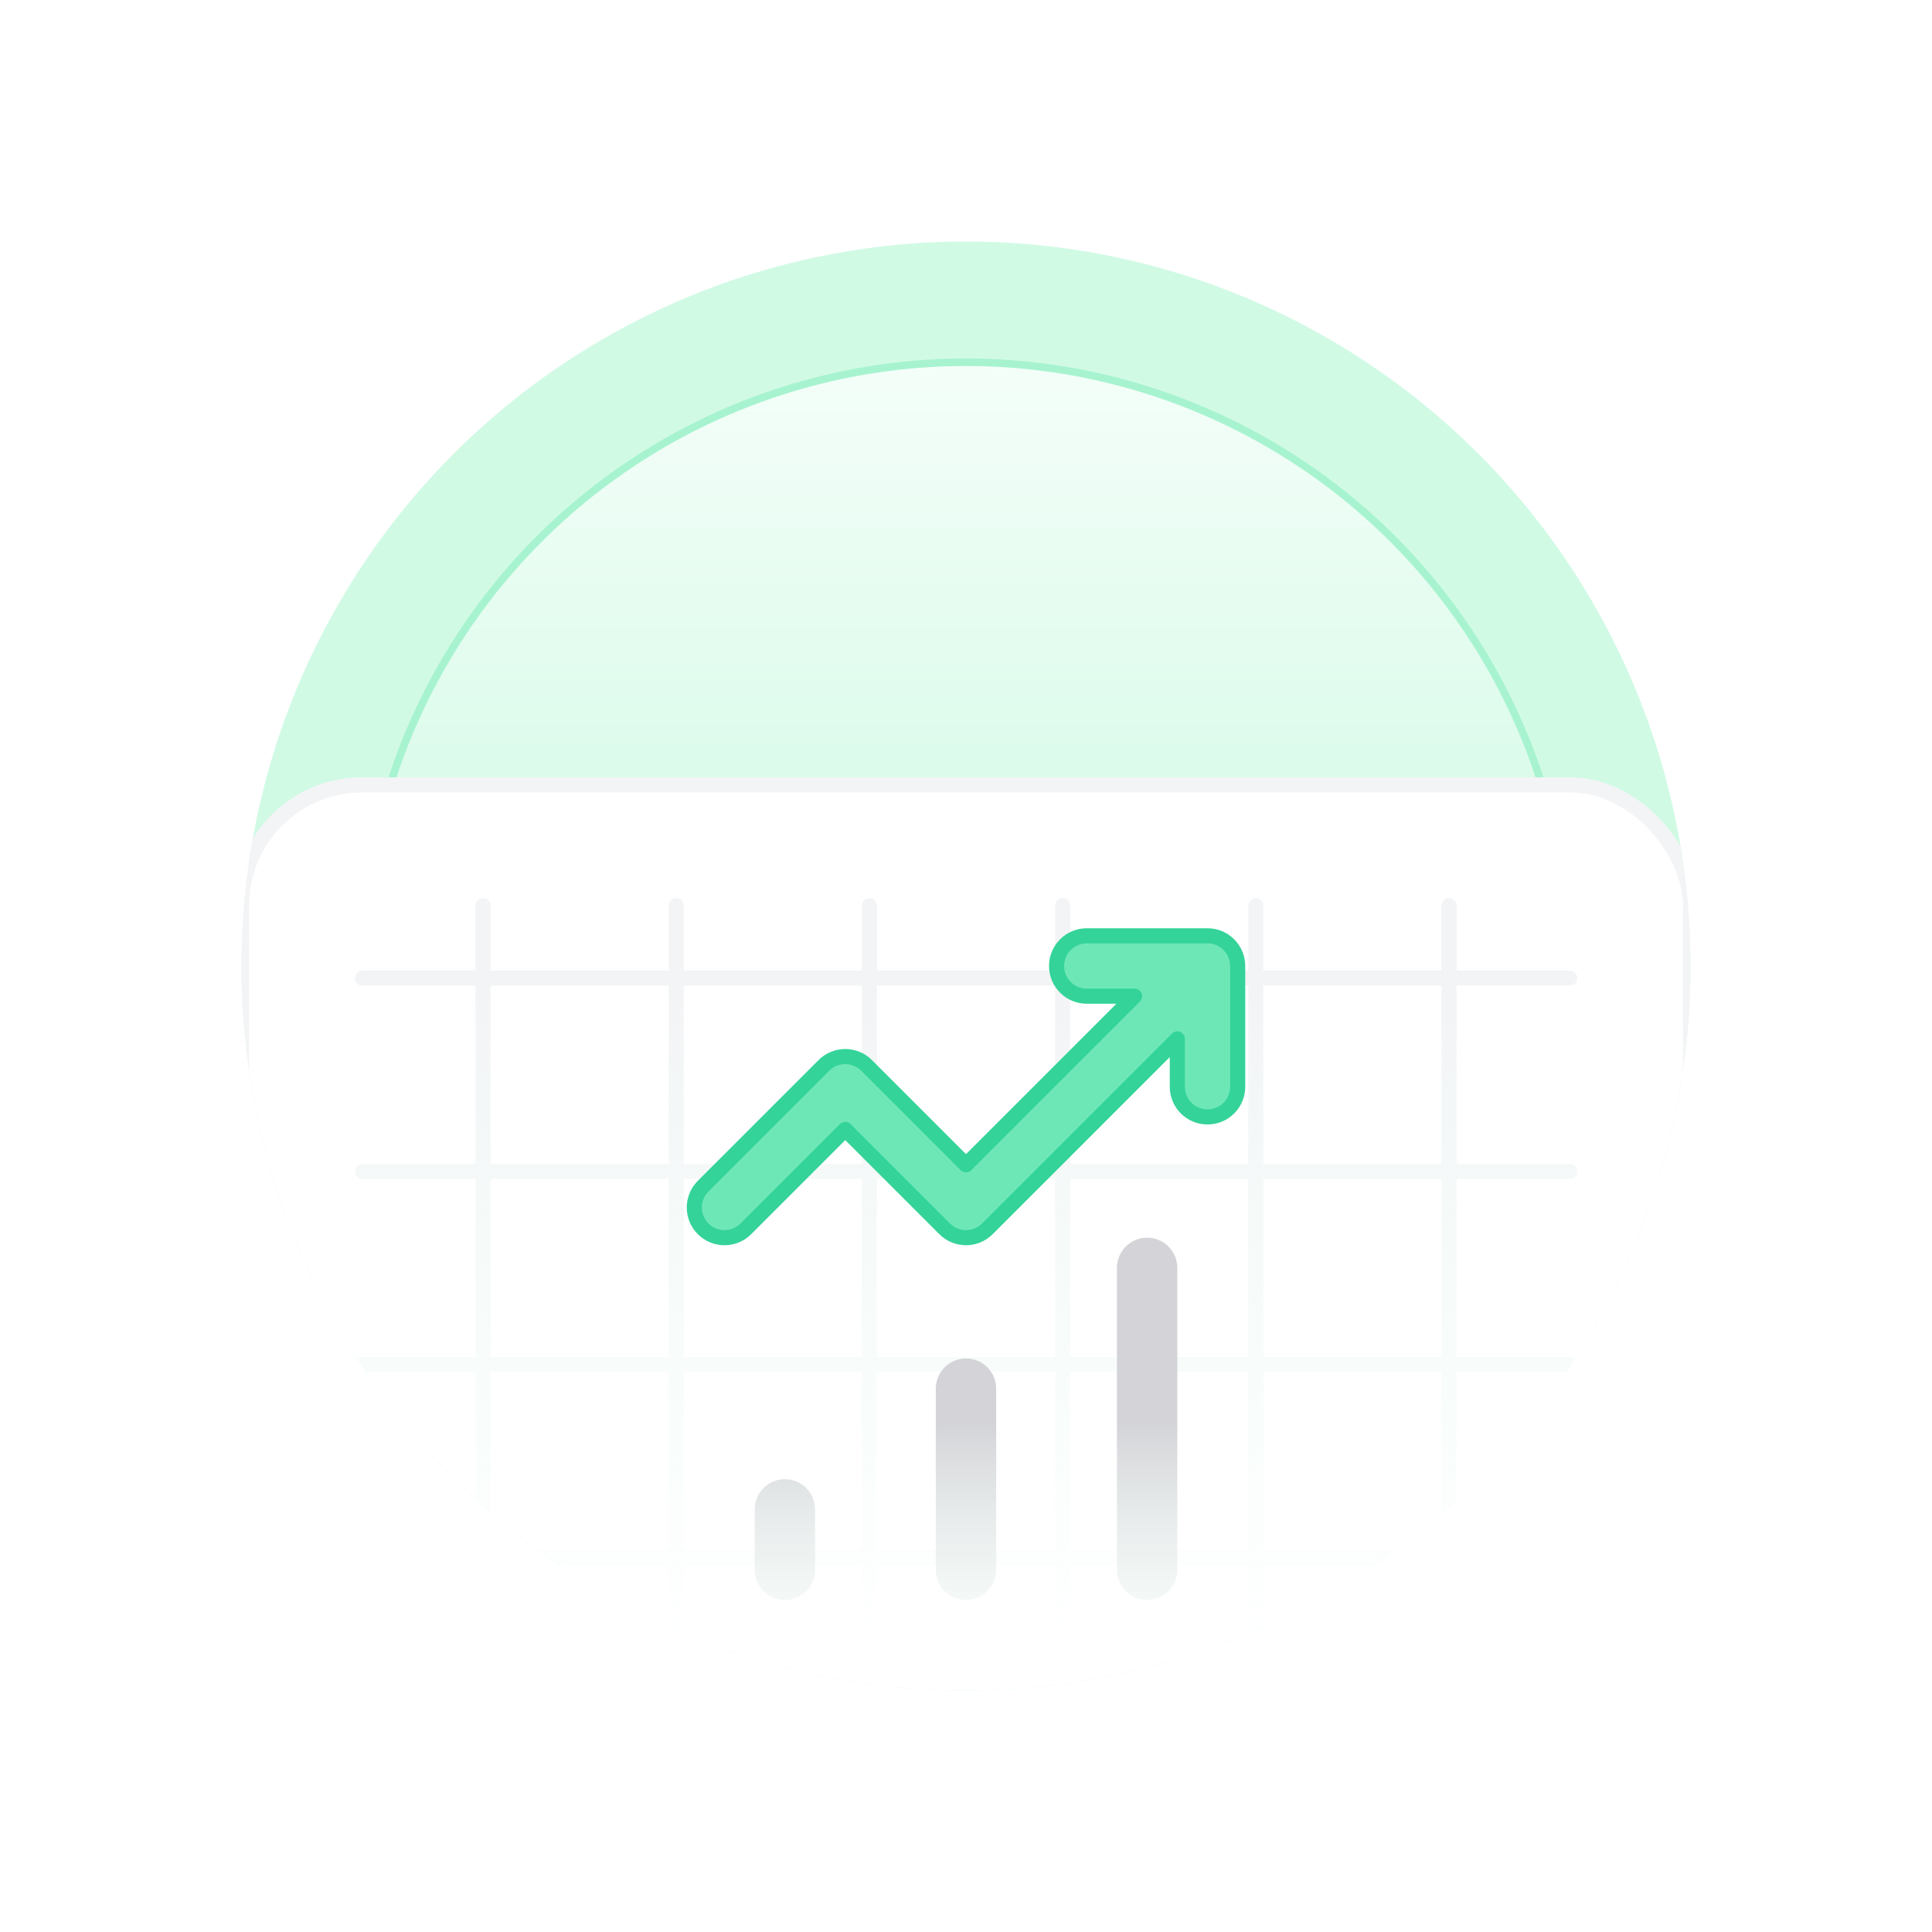
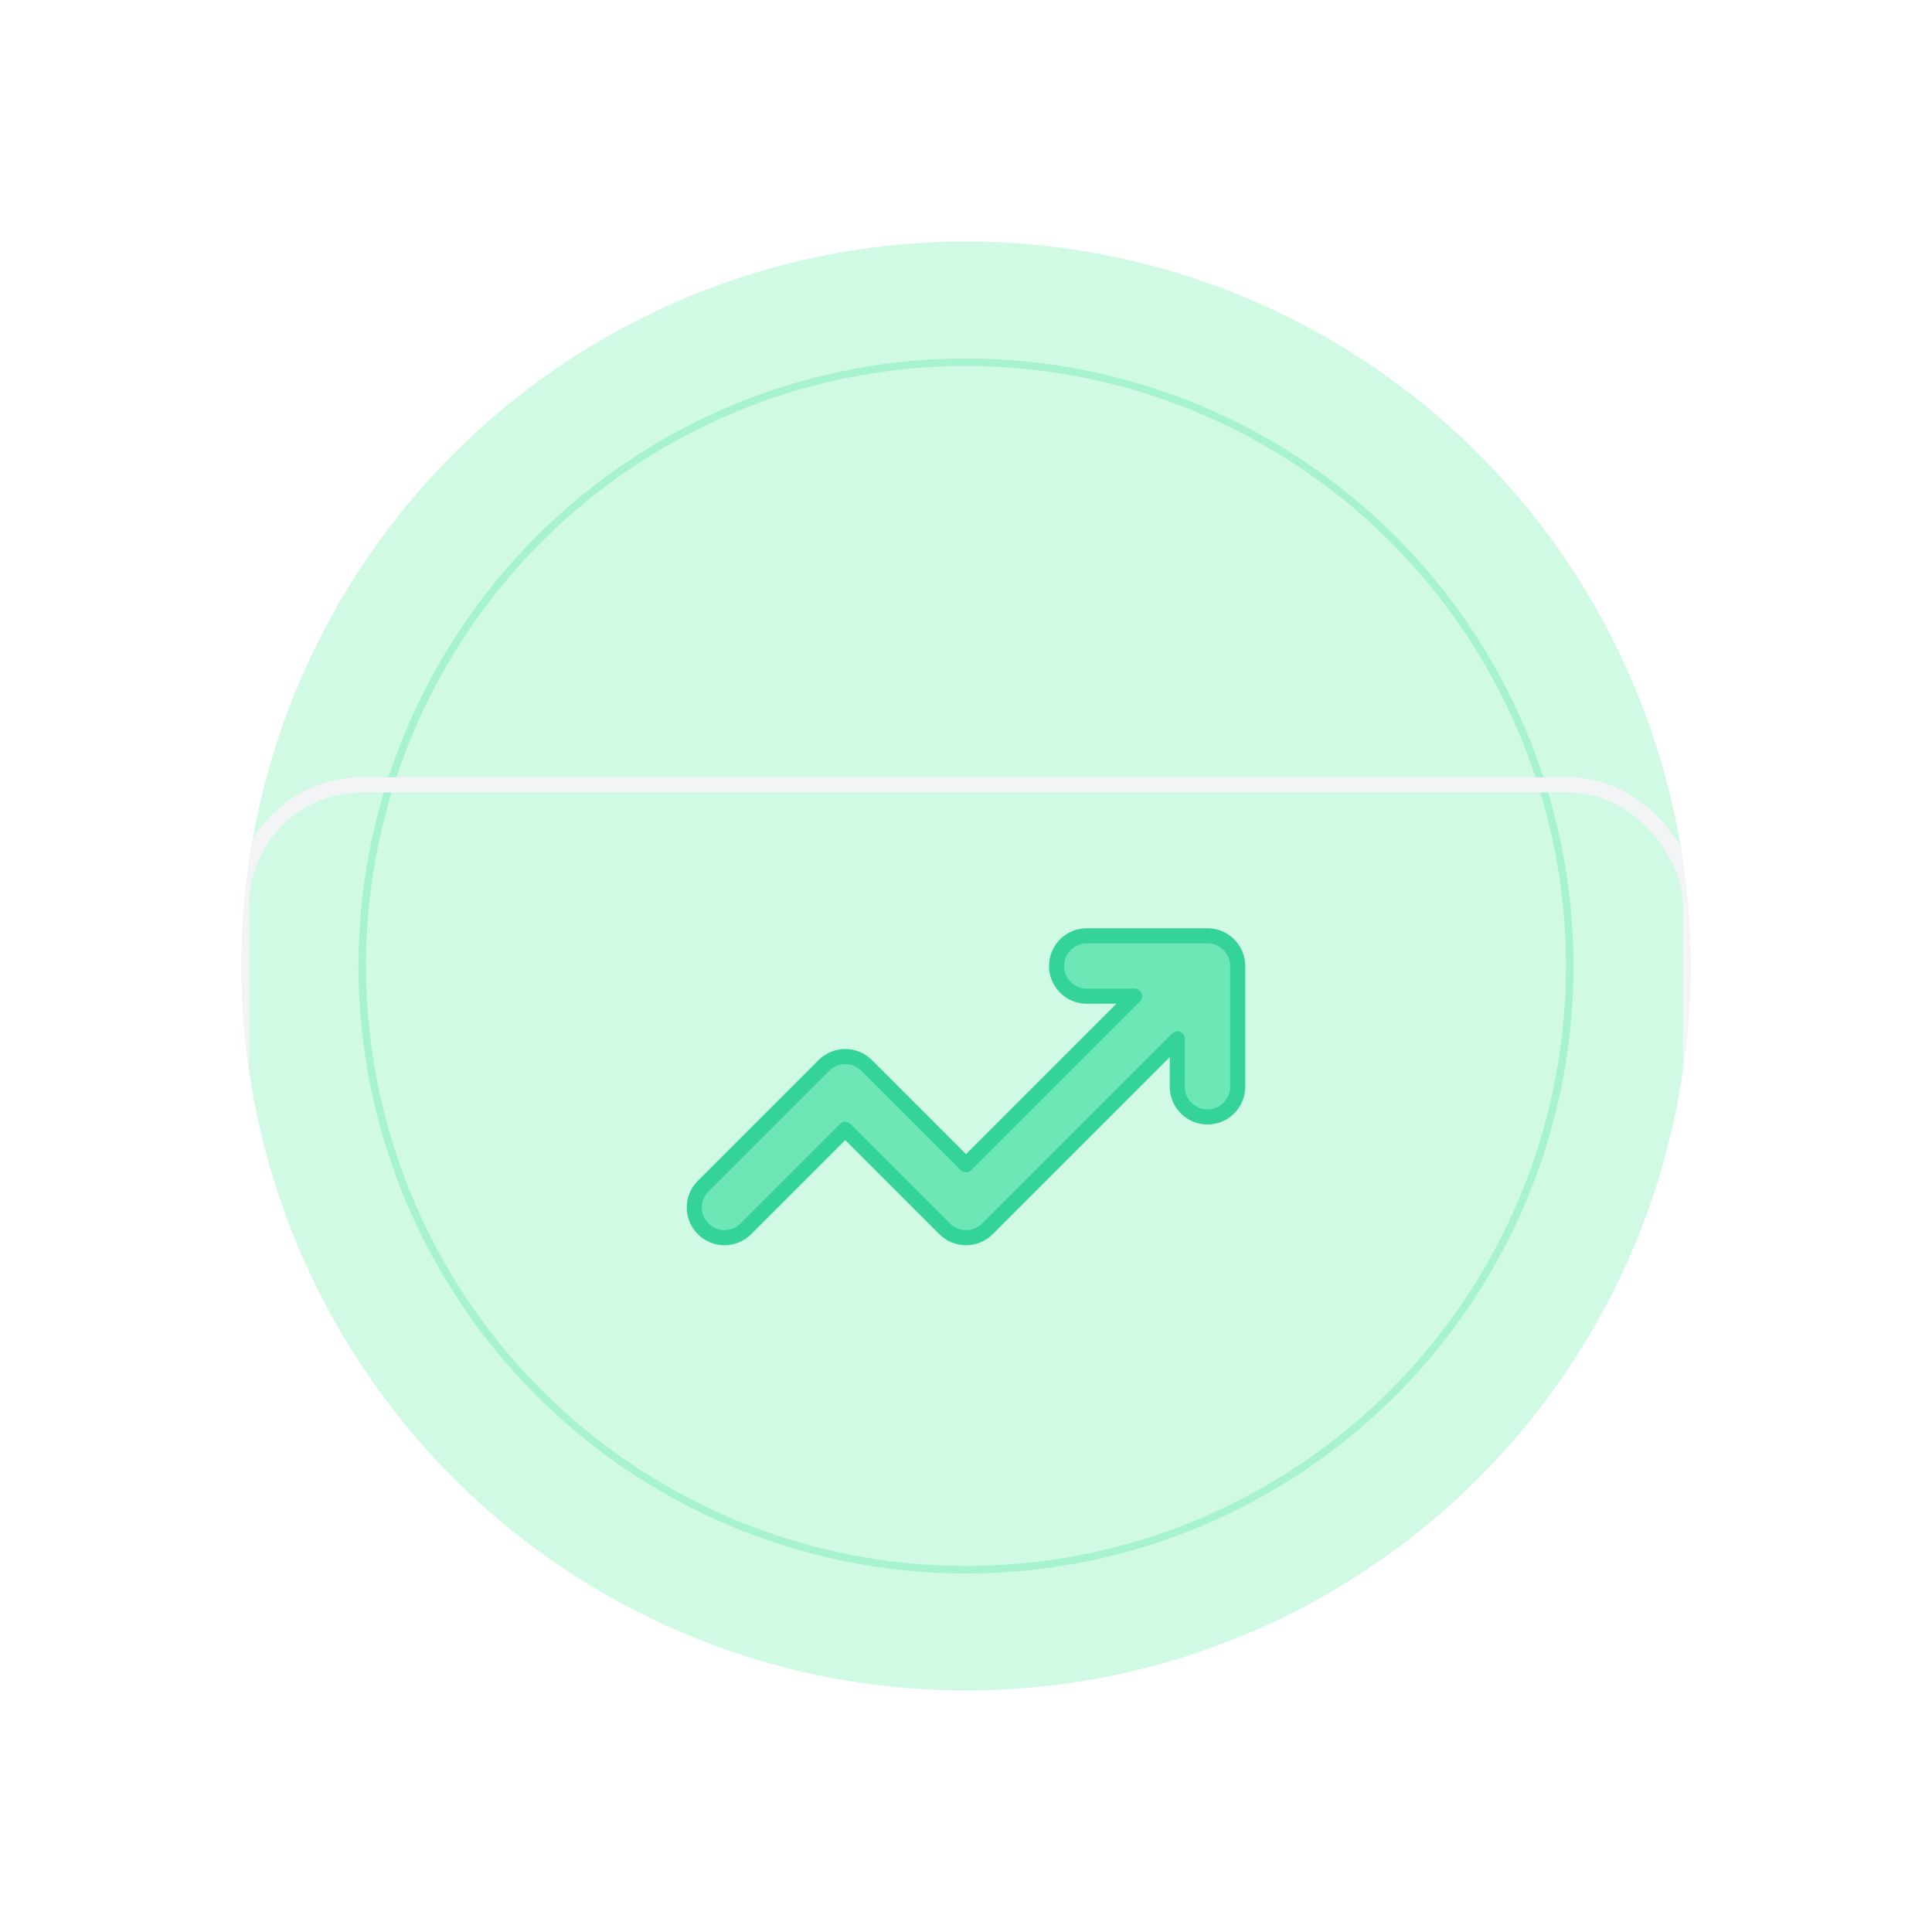
<svg xmlns="http://www.w3.org/2000/svg" id="a" width="64" height="64" viewBox="0 0 64 64">
  <defs>
    <filter id="b" filterUnits="userSpaceOnUse">
      <feOffset dx="0" dy="0" />
      <feGaussianBlur result="c" stdDeviation="1" />
      <feFlood flood-color="#e4e4e7" flood-opacity="1" />
      <feComposite in2="c" operator="in" />
      <feComposite in="SourceGraphic" />
    </filter>
    <linearGradient id="d" x1="32" y1="31.568" x2="32" y2="6.222" gradientUnits="userSpaceOnUse">
      <stop offset="0" stop-color="#fff" stop-opacity="0" />
      <stop offset="1" stop-color="#fff" />
    </linearGradient>
    <clipPath id="e">
      <circle cx="32" cy="32" r="24" fill="none" stroke-width="0" />
    </clipPath>
    <linearGradient id="f" x1="32" y1="54.778" x2="32" y2="32.999" gradientUnits="userSpaceOnUse">
      <stop offset="0" stop-color="#ecfdf5" stop-opacity="0" />
      <stop offset="1" stop-color="#f3f4f6" />
    </linearGradient>
    <linearGradient id="g" x1="32" y1="56.556" x2="32" y2="47.167" gradientUnits="userSpaceOnUse">
      <stop offset="0" stop-color="#ecfdf5" stop-opacity="0" />
      <stop offset="1" stop-color="#d4d4d8" />
    </linearGradient>
  </defs>
  <circle cx="32" cy="32" r="26" fill="#fff" filter="url(#b)" stroke-width="0" />
-   <circle cx="32" cy="32" r="26" fill="#fff" stroke-width="0" />
  <circle cx="32" cy="32" r="24" fill="#d1fae5" stroke-width="0" />
-   <circle cx="32" cy="32" r="20" fill="url(#d)" stroke-width="0" />
  <circle cx="32" cy="32" r="20" fill="none" stroke="#a7f3d0" stroke-miterlimit="10" stroke-width=".25" />
  <g clip-path="url(#e)">
-     <rect x="8" y="26" width="48" height="32" rx="4" ry="4" fill="#fff" stroke-width="0" />
-     <path d="M52,39.05c.138,0,.25-.112.25-.25s-.112-.25-.25-.25h-3.75v-5.9h3.75c.138,0,.25-.112.25-.25s-.112-.25-.25-.25h-3.75v-2.15c0-.138-.112-.25-.25-.25s-.25.112-.25.25v2.15h-5.9v-2.15c0-.138-.112-.25-.25-.25s-.25.112-.25.25v2.15h-5.899v-2.15c0-.138-.112-.25-.25-.25s-.25.112-.25.25v2.15h-5.9v-2.15c0-.138-.112-.25-.25-.25s-.25.112-.25.25v2.15h-5.899v-2.15c0-.138-.112-.25-.25-.25s-.25.112-.25.25v2.15h-5.9v-2.15c0-.138-.112-.25-.25-.25s-.25.112-.25.25v2.15h-3.75c-.138,0-.25.112-.25.25s.112.25.25.25h3.75v5.9h-3.75c-.138,0-.25.112-.25.25s.112.25.25.25h3.75v5.9h-3.75c-.138,0-.25.112-.25.25s.112.25.25.25h3.75v5.899h-3.75c-.138,0-.25.112-.25.25s.112.25.25.25h3.75v2.15c0,.138.112.25.25.25s.25-.112.25-.25v-2.15h5.9v2.15c0,.138.112.25.25.25s.25-.112.25-.25v-2.15h5.899v2.15c0,.138.112.25.25.25s.25-.112.25-.25v-2.15h5.9v2.15c0,.138.112.25.25.25s.25-.112.25-.25v-2.15h5.899v2.15c0,.138.112.25.25.25s.25-.112.25-.25v-2.15h5.9v2.15c0,.138.112.25.25.25s.25-.112.25-.25v-2.15h3.75c.138,0,.25-.112.25-.25s-.112-.25-.25-.25h-3.75v-5.899h3.75c.138,0,.25-.112.25-.25s-.112-.25-.25-.25h-3.75v-5.9h3.75ZM47.75,32.65v5.9h-5.9v-5.9h5.9ZM41.35,32.65v5.9h-5.899v-5.9h5.899ZM29.05,39.05h5.9v5.9h-5.9v-5.9ZM28.55,44.95h-5.899v-5.9h5.899v5.9ZM35.45,39.05h5.899v5.9h-5.899v-5.9ZM34.95,32.65v5.9h-5.9v-5.9h5.9ZM28.55,32.65v5.9h-5.899v-5.9h5.899ZM16.25,32.65h5.9v5.9h-5.9v-5.9ZM16.25,39.05h5.9v5.9h-5.9v-5.9ZM16.25,51.35v-5.899h5.9v5.899h-5.9ZM22.65,51.35v-5.899h5.899v5.899h-5.899ZM29.05,51.35v-5.899h5.9v5.899h-5.9ZM35.45,51.35v-5.899h5.899v5.899h-5.899ZM47.75,51.35h-5.9v-5.899h5.9v5.899ZM47.75,44.95h-5.9v-5.9h5.9v5.9Z" fill="url(#f)" stroke-width="0" />
    <rect x="8" y="26" width="48" height="32" rx="4" ry="4" fill="none" stroke="#f3f4f6" stroke-linecap="round" stroke-linejoin="round" stroke-width=".5" />
-     <path d="M27,50v2c0,.553-.447,1-1,1s-1-.447-1-1v-2c0-.553.447-1,1-1s1,.447,1,1ZM32,45c-.553,0-1,.447-1,1v6c0,.553.447,1,1,1s1-.447,1-1v-6c0-.553-.447-1-1-1ZM38,41c-.553,0-1,.448-1,1v10c0,.553.447,1,1,1s1-.447,1-1v-10c0-.552-.447-1-1-1Z" fill="url(#g)" stroke-width="0" />
    <path d="M40,31h-4c-.553,0-1,.448-1,1s.447,1,1,1h1.586l-5.586,5.586-3.293-3.293c-.391-.391-1.023-.391-1.414,0l-4,4c-.391.391-.391,1.023,0,1.414s1.023.391,1.414,0l3.293-3.293,3.293,3.293c.195.195.451.293.707.293s.512-.098.707-.293l6.293-6.293v1.586c0,.552.447,1,1,1s1-.448,1-1v-4c0-.552-.447-1-1-1Z" fill="#6ee7b7" stroke-width="0" />
    <path d="M40,31h-4c-.553,0-1,.448-1,1s.447,1,1,1h1.586l-5.586,5.586-3.293-3.293c-.391-.391-1.023-.391-1.414,0l-4,4c-.391.391-.391,1.023,0,1.414s1.023.391,1.414,0l3.293-3.293,3.293,3.293c.195.195.451.293.707.293s.512-.098.707-.293l6.293-6.293v1.586c0,.552.447,1,1,1s1-.448,1-1v-4c0-.552-.447-1-1-1Z" fill="none" stroke="#34d399" stroke-linecap="round" stroke-linejoin="round" stroke-width=".5" />
  </g>
</svg>